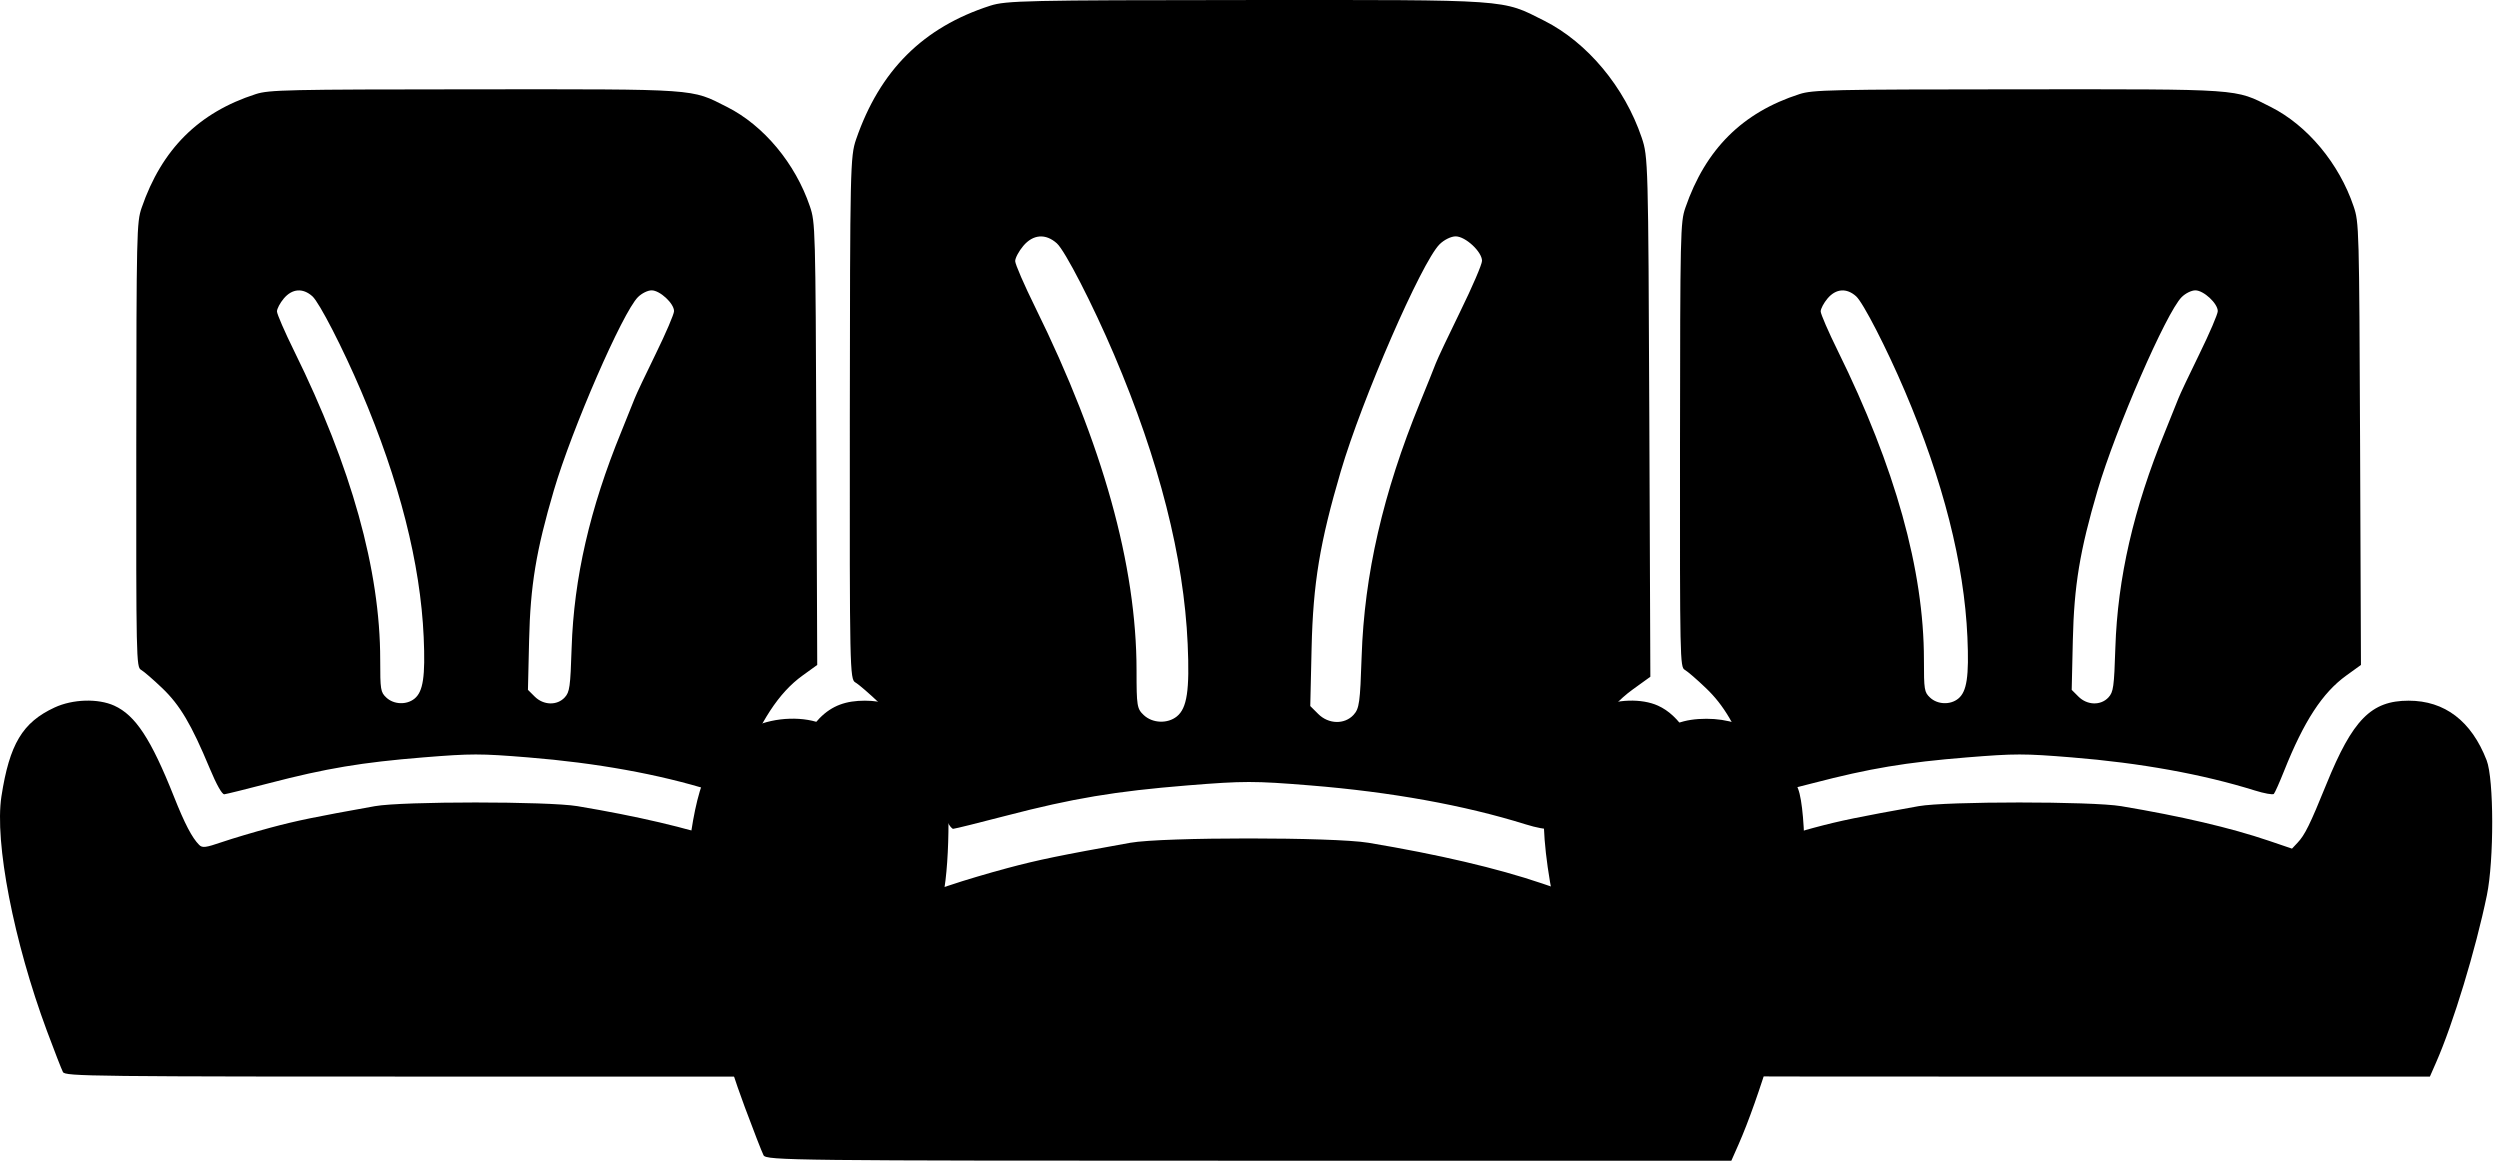
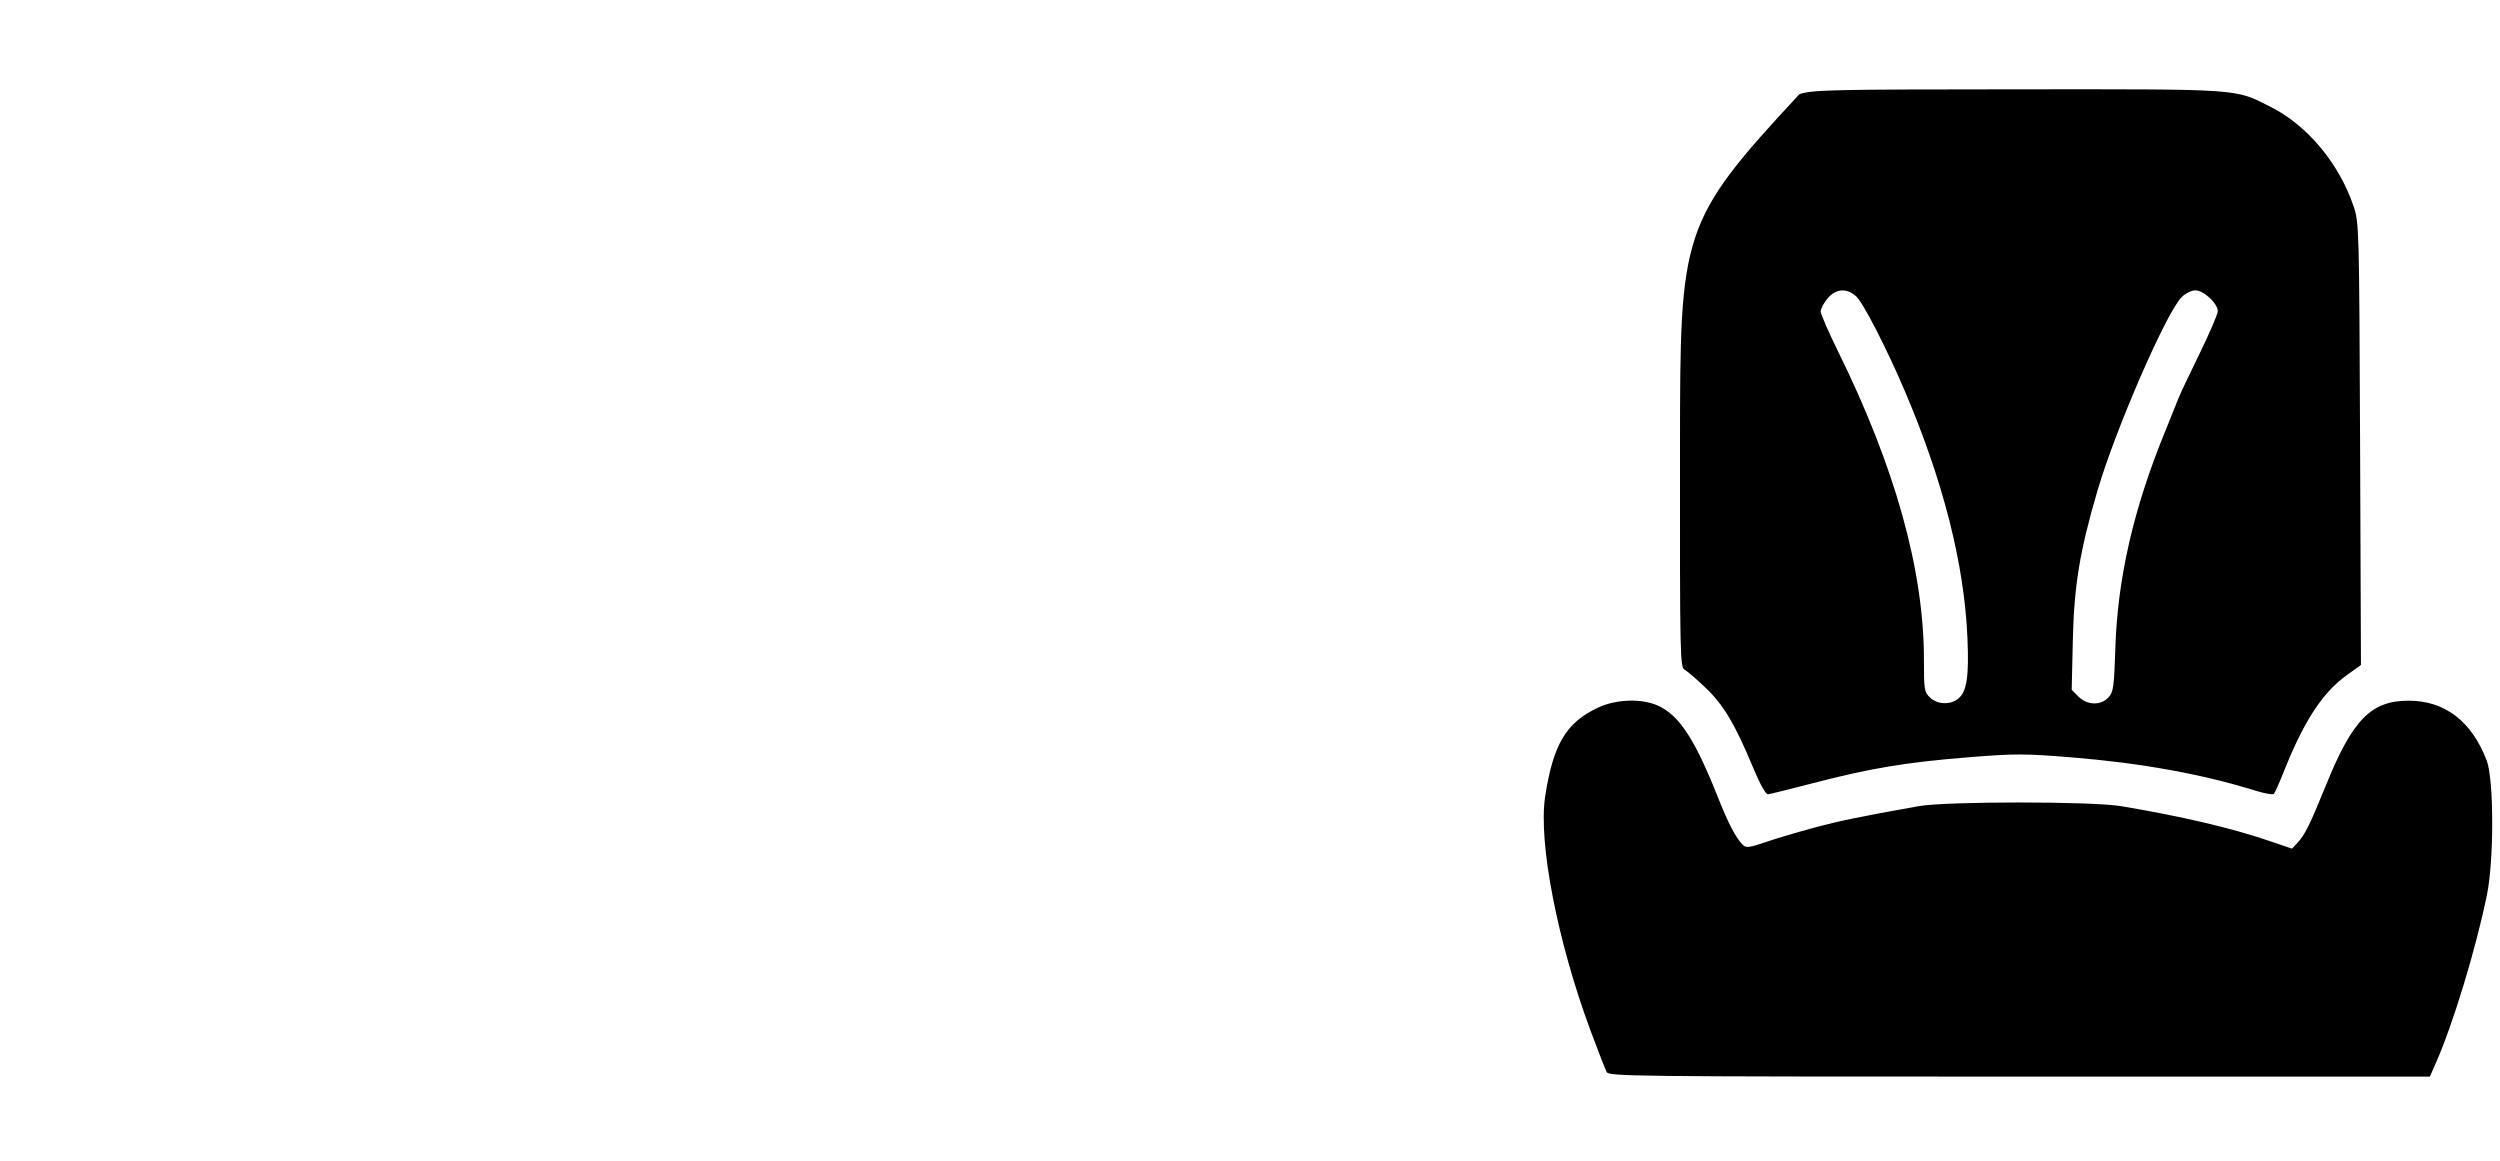
<svg xmlns="http://www.w3.org/2000/svg" width="84" height="39" viewBox="0 0 84 39" fill="none">
-   <path fill-rule="evenodd" clip-rule="evenodd" d="M60.463 3.162C58.544 3.78 57.307 5.012 56.628 6.982C56.461 7.467 56.454 7.785 56.448 14.951C56.443 22.125 56.449 22.418 56.607 22.505C56.698 22.555 57.019 22.832 57.32 23.121C57.917 23.692 58.299 24.338 58.913 25.811C59.143 26.363 59.33 26.696 59.406 26.688C59.474 26.681 60.155 26.512 60.92 26.313C62.829 25.816 64.031 25.615 66.095 25.448C67.709 25.318 68.004 25.318 69.608 25.448C71.915 25.634 74.005 26.012 75.761 26.56C76.079 26.659 76.366 26.711 76.401 26.676C76.435 26.641 76.591 26.292 76.747 25.9C77.412 24.231 78.035 23.275 78.835 22.698L79.328 22.342L79.299 14.915C79.269 7.635 79.265 7.476 79.081 6.933C78.593 5.49 77.529 4.214 76.297 3.593C75.071 2.974 75.394 2.997 67.802 3.001C61.5 3.005 60.913 3.017 60.463 3.162ZM61.405 10.029C61.278 10.18 61.175 10.375 61.175 10.463C61.175 10.551 61.435 11.15 61.753 11.795C63.677 15.696 64.644 19.163 64.644 22.164C64.644 23.179 64.656 23.257 64.85 23.439C65.1 23.674 65.53 23.691 65.795 23.476C66.087 23.24 66.163 22.731 66.105 21.408C65.996 18.936 65.29 16.161 64.001 13.136C63.391 11.703 62.6 10.166 62.366 9.956C62.046 9.668 61.686 9.696 61.405 10.029ZM73.304 9.983C72.788 10.498 71.087 14.408 70.48 16.471C69.881 18.507 69.689 19.672 69.647 21.515L69.609 23.179L69.835 23.405C70.13 23.7 70.588 23.712 70.845 23.432C71.01 23.252 71.034 23.085 71.076 21.764C71.152 19.423 71.688 17.089 72.742 14.513C72.942 14.024 73.146 13.516 73.196 13.383C73.247 13.25 73.564 12.577 73.903 11.887C74.241 11.197 74.517 10.553 74.517 10.454C74.517 10.196 74.043 9.756 73.764 9.756C73.633 9.756 73.432 9.855 73.304 9.983ZM53.703 23.772C52.625 24.272 52.188 25.003 51.918 26.759C51.681 28.293 52.329 31.633 53.445 34.637C53.696 35.311 53.938 35.933 53.983 36.019C54.06 36.166 54.812 36.174 67.854 36.174H81.644L81.849 35.707C82.424 34.404 83.185 31.9 83.559 30.081C83.802 28.903 83.797 26.177 83.551 25.545C83.04 24.227 82.144 23.543 80.93 23.543C79.673 23.543 79.05 24.175 78.167 26.348C77.615 27.708 77.443 28.057 77.195 28.319L77.011 28.514L76.231 28.249C74.95 27.814 73.279 27.423 71.271 27.087C70.284 26.922 65.389 26.922 64.466 27.087C62.45 27.448 61.841 27.573 60.952 27.811C60.414 27.955 59.684 28.172 59.33 28.293C58.775 28.483 58.668 28.496 58.56 28.388C58.322 28.15 58.075 27.677 57.713 26.765C56.943 24.829 56.422 24.035 55.708 23.71C55.163 23.463 54.313 23.489 53.703 23.772Z" fill="black" />
-   <path fill-rule="evenodd" clip-rule="evenodd" d="M8.594 3.162C6.675 3.78 5.437 5.012 4.759 6.982C4.592 7.467 4.585 7.785 4.579 14.951C4.573 22.125 4.58 22.418 4.738 22.505C4.828 22.555 5.149 22.832 5.451 23.121C6.048 23.692 6.43 24.338 7.044 25.811C7.274 26.363 7.461 26.696 7.537 26.688C7.605 26.681 8.286 26.512 9.051 26.313C10.96 25.816 12.162 25.615 14.226 25.448C15.84 25.318 16.135 25.318 17.739 25.448C20.045 25.634 22.136 26.012 23.892 26.56C24.209 26.659 24.497 26.711 24.532 26.676C24.566 26.641 24.722 26.292 24.878 25.9C25.542 24.231 26.166 23.275 26.966 22.698L27.459 22.342L27.43 14.915C27.4 7.635 27.396 7.476 27.212 6.933C26.723 5.49 25.66 4.214 24.427 3.593C23.201 2.974 23.525 2.997 15.932 3.001C9.631 3.005 9.044 3.017 8.594 3.162ZM9.536 10.029C9.409 10.18 9.306 10.375 9.306 10.463C9.306 10.551 9.566 11.15 9.884 11.795C11.808 15.696 12.775 19.163 12.775 22.164C12.775 23.179 12.787 23.257 12.981 23.439C13.231 23.674 13.661 23.691 13.926 23.476C14.218 23.24 14.294 22.731 14.236 21.408C14.127 18.936 13.421 16.161 12.132 13.136C11.521 11.703 10.731 10.166 10.497 9.956C10.177 9.668 9.817 9.696 9.536 10.029ZM21.435 9.983C20.919 10.498 19.218 14.408 18.611 16.471C18.012 18.507 17.82 19.672 17.778 21.515L17.739 23.179L17.966 23.405C18.261 23.7 18.719 23.712 18.976 23.432C19.141 23.252 19.164 23.085 19.207 21.764C19.283 19.423 19.819 17.089 20.873 14.513C21.073 14.024 21.277 13.516 21.327 13.383C21.378 13.25 21.695 12.577 22.034 11.887C22.372 11.197 22.648 10.553 22.648 10.454C22.648 10.196 22.174 9.756 21.895 9.756C21.764 9.756 21.563 9.855 21.435 9.983ZM1.834 23.772C0.756 24.272 0.319 25.003 0.048 26.759C-0.188 28.293 0.46 31.633 1.576 34.637C1.827 35.311 2.069 35.933 2.114 36.019C2.191 36.166 2.943 36.174 15.985 36.174H29.774L29.98 35.707C30.555 34.404 31.316 31.9 31.69 30.081C31.933 28.903 31.928 26.177 31.682 25.545C31.171 24.227 30.275 23.543 29.061 23.543C27.803 23.543 27.181 24.175 26.298 26.348C25.746 27.708 25.574 28.057 25.326 28.319L25.142 28.514L24.362 28.249C23.081 27.814 21.41 27.423 19.402 27.087C18.415 26.922 13.52 26.922 12.597 27.087C10.58 27.448 9.972 27.573 9.083 27.811C8.545 27.955 7.815 28.172 7.461 28.293C6.906 28.483 6.799 28.496 6.691 28.388C6.453 28.15 6.206 27.677 5.844 26.765C5.074 24.829 4.552 24.035 3.839 23.71C3.294 23.463 2.444 23.489 1.834 23.772Z" fill="black" />
-   <path fill-rule="evenodd" clip-rule="evenodd" d="M33.274 0.191C31.017 0.917 29.563 2.366 28.765 4.682C28.569 5.252 28.561 5.625 28.554 14.049C28.547 22.484 28.554 22.828 28.74 22.93C28.847 22.989 29.224 23.315 29.579 23.655C30.28 24.326 30.73 25.085 31.451 26.817C31.722 27.466 31.942 27.857 32.031 27.848C32.111 27.84 32.911 27.641 33.81 27.407C36.055 26.823 37.468 26.587 39.894 26.39C41.792 26.237 42.139 26.237 44.025 26.39C46.736 26.609 49.193 27.053 51.258 27.697C51.631 27.814 51.969 27.875 52.01 27.834C52.05 27.792 52.234 27.382 52.417 26.922C53.198 24.96 53.931 23.835 54.872 23.157L55.452 22.739L55.417 14.007C55.382 5.449 55.377 5.262 55.161 4.624C54.587 2.927 53.337 1.428 51.888 0.697C50.446 -0.03 50.827 -0.004 41.901 0.001C34.492 0.005 33.803 0.021 33.274 0.191ZM34.381 8.264C34.232 8.441 34.11 8.67 34.11 8.773C34.11 8.877 34.416 9.581 34.79 10.339C37.052 14.926 38.188 19.002 38.188 22.53C38.188 23.723 38.203 23.814 38.431 24.028C38.725 24.304 39.23 24.324 39.542 24.072C39.885 23.794 39.975 23.195 39.906 21.641C39.778 18.735 38.948 15.472 37.433 11.916C36.715 10.231 35.786 8.424 35.511 8.177C35.134 7.839 34.711 7.871 34.381 8.264ZM48.369 8.209C47.763 8.815 45.763 13.411 45.05 15.837C44.346 18.23 44.12 19.6 44.07 21.767L44.025 23.723L44.292 23.989C44.638 24.335 45.177 24.349 45.479 24.02C45.673 23.808 45.7 23.612 45.751 22.059C45.84 19.307 46.47 16.563 47.709 13.534C47.944 12.96 48.184 12.363 48.243 12.206C48.302 12.05 48.676 11.259 49.073 10.448C49.471 9.637 49.796 8.879 49.796 8.764C49.796 8.459 49.239 7.942 48.91 7.942C48.756 7.942 48.52 8.058 48.369 8.209ZM25.326 24.419C24.059 25.007 23.545 25.867 23.227 27.931C22.95 29.734 23.711 33.661 25.023 37.193C25.318 37.986 25.602 38.716 25.655 38.817C25.747 38.99 26.63 39 41.962 39H58.173L58.416 38.451C59.091 36.919 59.986 33.975 60.426 31.837C60.711 30.452 60.705 27.247 60.416 26.504C59.815 24.955 58.762 24.151 57.334 24.151C55.856 24.151 55.124 24.894 54.087 27.449C53.438 29.047 53.236 29.457 52.944 29.765L52.727 29.995L51.811 29.683C50.304 29.172 48.341 28.712 45.979 28.317C44.819 28.123 39.064 28.123 37.979 28.317C35.609 28.741 34.894 28.889 33.849 29.168C33.216 29.337 32.358 29.592 31.941 29.735C31.29 29.958 31.163 29.973 31.037 29.846C30.757 29.567 30.466 29.01 30.04 27.939C29.135 25.663 28.522 24.728 27.683 24.347C27.043 24.056 26.043 24.087 25.326 24.419Z" fill="black" />
+   <path fill-rule="evenodd" clip-rule="evenodd" d="M60.463 3.162C56.461 7.467 56.454 7.785 56.448 14.951C56.443 22.125 56.449 22.418 56.607 22.505C56.698 22.555 57.019 22.832 57.32 23.121C57.917 23.692 58.299 24.338 58.913 25.811C59.143 26.363 59.33 26.696 59.406 26.688C59.474 26.681 60.155 26.512 60.92 26.313C62.829 25.816 64.031 25.615 66.095 25.448C67.709 25.318 68.004 25.318 69.608 25.448C71.915 25.634 74.005 26.012 75.761 26.56C76.079 26.659 76.366 26.711 76.401 26.676C76.435 26.641 76.591 26.292 76.747 25.9C77.412 24.231 78.035 23.275 78.835 22.698L79.328 22.342L79.299 14.915C79.269 7.635 79.265 7.476 79.081 6.933C78.593 5.49 77.529 4.214 76.297 3.593C75.071 2.974 75.394 2.997 67.802 3.001C61.5 3.005 60.913 3.017 60.463 3.162ZM61.405 10.029C61.278 10.18 61.175 10.375 61.175 10.463C61.175 10.551 61.435 11.15 61.753 11.795C63.677 15.696 64.644 19.163 64.644 22.164C64.644 23.179 64.656 23.257 64.85 23.439C65.1 23.674 65.53 23.691 65.795 23.476C66.087 23.24 66.163 22.731 66.105 21.408C65.996 18.936 65.29 16.161 64.001 13.136C63.391 11.703 62.6 10.166 62.366 9.956C62.046 9.668 61.686 9.696 61.405 10.029ZM73.304 9.983C72.788 10.498 71.087 14.408 70.48 16.471C69.881 18.507 69.689 19.672 69.647 21.515L69.609 23.179L69.835 23.405C70.13 23.7 70.588 23.712 70.845 23.432C71.01 23.252 71.034 23.085 71.076 21.764C71.152 19.423 71.688 17.089 72.742 14.513C72.942 14.024 73.146 13.516 73.196 13.383C73.247 13.25 73.564 12.577 73.903 11.887C74.241 11.197 74.517 10.553 74.517 10.454C74.517 10.196 74.043 9.756 73.764 9.756C73.633 9.756 73.432 9.855 73.304 9.983ZM53.703 23.772C52.625 24.272 52.188 25.003 51.918 26.759C51.681 28.293 52.329 31.633 53.445 34.637C53.696 35.311 53.938 35.933 53.983 36.019C54.06 36.166 54.812 36.174 67.854 36.174H81.644L81.849 35.707C82.424 34.404 83.185 31.9 83.559 30.081C83.802 28.903 83.797 26.177 83.551 25.545C83.04 24.227 82.144 23.543 80.93 23.543C79.673 23.543 79.05 24.175 78.167 26.348C77.615 27.708 77.443 28.057 77.195 28.319L77.011 28.514L76.231 28.249C74.95 27.814 73.279 27.423 71.271 27.087C70.284 26.922 65.389 26.922 64.466 27.087C62.45 27.448 61.841 27.573 60.952 27.811C60.414 27.955 59.684 28.172 59.33 28.293C58.775 28.483 58.668 28.496 58.56 28.388C58.322 28.15 58.075 27.677 57.713 26.765C56.943 24.829 56.422 24.035 55.708 23.71C55.163 23.463 54.313 23.489 53.703 23.772Z" fill="black" />
</svg>